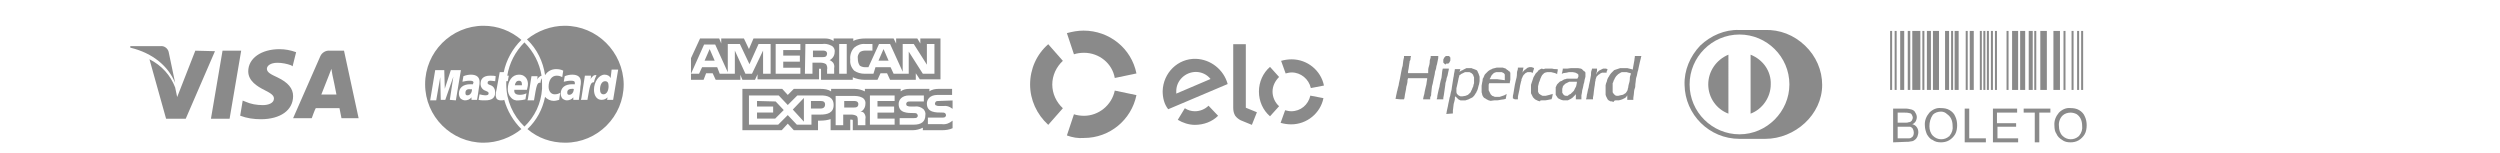
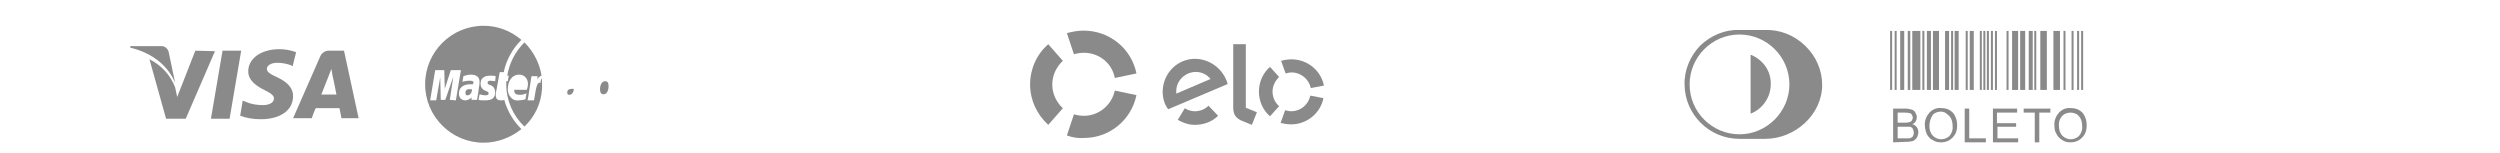
<svg xmlns="http://www.w3.org/2000/svg" id="Camada_1" x="0px" y="0px" viewBox="0 0 496 30.3" style="enable-background:new 0 0 496 30.3;" xml:space="preserve">
  <style type="text/css">	.st0{fill:#8A8A8A;}</style>
  <g transform="translate(-665.507 -1050.672)">
    <g transform="translate(773.358 1057.684)">
      <g transform="translate(0 4.043)">
        <path class="st0" d="M-66,12.5L-63.7-1h3.7l-2.3,13.5H-66z M-49.1-0.7c-1.1-0.4-2.2-0.6-3.3-0.6c-3.6,0-6.2,1.8-6.2,4.4    c0,1.9,1.8,3,3.2,3.7c1.4,0.7,1.9,1.1,1.9,1.7c0,0.9-1.1,1.3-2.2,1.3c-1.2,0-2.4-0.2-3.5-0.7l-0.5-0.2l-0.5,3    c1.3,0.5,2.7,0.7,4.1,0.7c3.9,0,6.4-1.8,6.4-4.6c0-1.5-1-2.7-3.1-3.7c-1.3-0.6-2.1-1-2.1-1.7c0-0.6,0.7-1.2,2.1-1.2    c0.9,0,1.9,0.2,2.7,0.5l0.3,0.2L-49.1-0.7 M-39.6-1h-2.8c-0.8-0.1-1.6,0.4-1.9,1.1l-5.4,12.3h3.7c0,0,0.6-1.7,0.8-2h4.7    c0.1,0.5,0.4,2,0.4,2h3.4L-39.6-1L-39.6-1z M-44.1,7.7c0.3-0.8,1.5-3.8,1.5-3.8s0.3-0.8,0.5-1.3l0.2,1.2c0,0,0.7,3.2,0.8,3.9    H-44.1z M-69.1-1l-3.6,9.2l-0.4-1.9c-0.9-2.4-2.7-4.4-5.1-5.6l3.3,11.8h3.9l5.8-13.4L-69.1-1" />
        <path class="st0" d="M-76-1.9h-6v0.3c4.6,1.1,7.6,3.8,8.9,7l-1.3-6.2C-74.6-1.5-75.3-2-76-1.9" />
      </g>
      <g transform="translate(58.493 0)">
        <path class="st0" d="M-68,11.9c0-0.4,0.1-0.9,0.2-1.3c0.1-0.5,0.6-3.3,0.6-3.3h0.8c0.5-2.4,1.7-4.6,3.5-6.4    c-2.1-1.8-4.7-2.8-7.5-2.8C-76.8-1.9-82,3.3-82,9.7s5.2,11.6,11.6,11.6c2.7,0,5.4-1,7.5-2.7c-1.6-1.6-2.8-3.6-3.4-5.8    c-0.2,0.1-0.4,0.1-0.7,0.1c-0.3,0-0.6-0.1-0.8-0.3C-67.9,12.4-68,12.1-68,11.9z M-77.1,12.8l0.7-4.6l-1.6,4.6h-0.9L-79,8.3    l-0.8,4.6H-81l1-6h1.8l0.1,3.7l1.2-3.7h2l-1,6L-77.1,12.8L-77.1,12.8z M-72.8,12.8v-0.5c-0.3,0.4-0.8,0.6-1.3,0.6    c-0.3,0-0.7-0.2-0.9-0.4c-0.2-0.3-0.3-0.6-0.3-0.9c0-1.2,0.8-1.9,2.3-1.9c0.2,0,0.4,0,0.5,0c0-0.1,0-0.2,0.1-0.3    c0-0.3-0.2-0.4-0.8-0.4c-0.5,0-0.9,0.1-1.4,0.2c0-0.1,0.2-1.1,0.2-1.1c0.5-0.2,1-0.3,1.5-0.3c1.1,0,1.7,0.5,1.7,1.4    c0,0.3,0,0.6-0.1,1c-0.1,0.7-0.3,2.2-0.4,2.6L-72.8,12.8z M-69,9.9c0.6,0.2,0.9,0.8,0.9,1.4c0,1.1-0.6,1.6-2,1.6    c-0.4,0-0.9,0-1.3-0.1c0-0.1,0.2-1.1,0.2-1.1c0.4,0.1,0.8,0.2,1.1,0.2c0.5,0,0.7-0.1,0.7-0.4c0-0.2-0.1-0.3-0.6-0.5    c-0.6-0.2-1-0.7-1-1.4c0-0.9,0.5-1.6,1.9-1.6c0.4,0,0.8,0,1.1,0.1l-0.1,1C-68.4,9.1-68.7,9-69,9c-0.4,0-0.6,0.1-0.6,0.4    C-69.6,9.6-69.6,9.7-69,9.9L-69,9.9z" />
        <path class="st0" d="M-74,11.4c0,0.1,0,0.3,0.1,0.4c0.1,0.1,0.2,0.1,0.3,0.1c0.5,0,0.9-0.5,0.9-1.2c-0.1,0-0.2,0-0.3,0    C-73.7,10.6-74,10.9-74,11.4z" />
        <path class="st0" d="M-52.7,10.6c-0.7,0-1.1,0.2-1.1,0.7c0,0.1,0,0.3,0.1,0.4c0.1,0.1,0.2,0.1,0.3,0.1c0.5,0,0.9-0.5,0.9-1.2    C-52.5,10.7-52.6,10.6-52.7,10.6L-52.7,10.6z" />
-         <path class="st0" d="M-54.3-1.9c-2.7,0-5.4,1-7.5,2.7c2,1.9,3.2,4.4,3.6,7.1c0.5-0.8,1.3-1.2,2.2-1.2c0.5,0,1,0.1,1.4,0.3    l-0.2,1.3C-55.1,8.1-55.5,8-55.9,8c-1,0-1.6,0.9-1.6,2.2c0,0.9,0.5,1.5,1.2,1.5c0.4,0,0.8-0.1,1.1-0.3l-0.2,1.4    c-0.4,0.1-0.7,0.2-1.1,0.2c-0.6,0-1.3-0.3-1.7-0.8c-0.5,2.5-1.7,4.7-3.5,6.4c2.1,1.8,4.7,2.7,7.5,2.7c6.4,0,11.6-5.2,11.6-11.6    C-42.7,3.3-47.9-1.9-54.3-1.9z M-51.5,12.8h-1.1v-0.5c-0.3,0.4-0.8,0.6-1.3,0.6c-0.3,0-0.7-0.2-0.9-0.4c-0.2-0.3-0.3-0.6-0.3-0.9    c0-1.2,0.8-1.9,2.3-1.9c0.2,0,0.3,0,0.5,0c0-0.1,0-0.2,0-0.3c0-0.3-0.2-0.4-0.8-0.4c-0.5,0-0.9,0.1-1.4,0.2    c0-0.1,0.2-1.1,0.2-1.1c0.5-0.2,1-0.3,1.5-0.3c1.1,0,1.7,0.5,1.7,1.4c0,0.3,0,0.6-0.1,1C-51.2,11-51.5,12.5-51.5,12.8L-51.5,12.8    z M-49.8,12.8h-1.3l0.1-0.3c0.2-1.5,0.5-3,0.7-4.5h1.2c0,0.2,0,0.5-0.1,0.7c0.4-0.6,0.7-0.9,1.2-0.8c-0.2,0.4-0.4,0.9-0.5,1.4    C-49.2,9.3-49.3,9.9-49.8,12.8L-49.8,12.8z M-45.9,12.8l0.1-0.5c-0.3,0.3-0.7,0.5-1.2,0.5c-0.9,0-1.5-0.8-1.5-2c0-1.6,1-3,2.1-3    c0.5,0,1,0.2,1.2,0.7l0.2-1.7h1.3l-1,6H-45.9z" />
        <path class="st0" d="M-46.3,9.1c-0.6,0-1,0.7-1,1.6c0,0.6,0.2,1,0.7,1c0.6,0,1-0.7,1-1.6C-45.6,9.4-45.8,9.1-46.3,9.1z" />
-         <path class="st0" d="M-63.4,9c-0.4,0-0.7,0.3-0.8,0.9h1.4C-62.8,9.7-62.7,9-63.4,9z" />
        <path class="st0" d="M-58.8,9.6c0-0.4,0-0.8-0.1-1.1c-0.1,0.3-0.2,0.6-0.2,0.9c-0.7-0.1-0.8,0.5-1.3,3.5h-1.3l0.1-0.3    c0.2-1.5,0.5-3,0.7-4.5h1.2c0,0.2,0,0.5-0.1,0.7c0.3-0.5,0.6-0.7,0.9-0.8c-0.4-2.5-1.6-4.8-3.4-6.6c-1.8,1.8-3,4.1-3.4,6.6h0.3    l-0.2,1.1h-0.3c0,0.2,0,0.4,0,0.6c0,3.2,1.3,6.2,3.6,8.4c2.1-2,3.3-4.6,3.5-7.5c0-0.1,0-0.2,0-0.3C-58.8,10.1-58.8,9.9-58.8,9.6    L-58.8,9.6z M-63.2,11.8c0.5,0,0.9-0.1,1.3-0.3l-0.2,1.2c-0.4,0.1-0.9,0.2-1.3,0.2c-0.6,0.1-1.2-0.1-1.6-0.6    c-0.4-0.4-0.6-1-0.6-1.6c0-1.7,0.9-2.9,2.2-2.9c0.5,0,0.9,0.1,1.3,0.5c0.3,0.3,0.5,0.8,0.5,1.3c0,0.4-0.1,0.8-0.2,1.2h-2.5    C-64.4,11.5-64,11.8-63.2,11.8L-63.2,11.8z" />
      </g>
-       <path class="st0" d="M179.1,5.6h0.2h0.1h0.1l0.1-0.1l0.1-0.1l0.1-0.2l0.1-0.2V4.4l-0.1-0.1l-0.1-0.1l0-0.1h-0.1h-0.4H179l-0.1,0.1   l-0.1,0.1l-0.1,0.1l-0.1,0.2l-0.1,0.2v0.3v0.3l0.1,0.1l0.1,0.1l0.1,0.1l0.1,0.1L179.1,5.6z M207.6,12.7h0.6v-0.4l0.1-0.5   c0-0.3,0.1-0.7,0.1-0.9s0.1-0.6,0.1-0.7s0.1-0.4,0.1-0.7s0.1-0.5,0.1-0.5c0-0.1,0-0.1,0-0.2c0-0.1,0.1-0.2,0.1-0.3l0.1-0.3   l0.2-0.2l0.2-0.2l0.2-0.1c0.1-0.1,0.2-0.2,0.3-0.2l0.2-0.1h0.7h0.1h0.1l0,0l0,0v0c0-0.1,0-0.3,0.1-0.4l0.1-0.3H211   c-0.1,0-0.1-0.1-0.2-0.1h-0.1h-0.5L210,6.7l-0.2,0.1l-0.2,0.1L209.4,7l-0.2,0.2L209,7.4l-0.1,0.2c0,0.1-0.1,0.1-0.1,0.2   c0,0,0-0.2,0.1-0.4s0.1-0.5,0.1-0.5V6.6h-1l0,0c0,0,0,0.2-0.1,0.4s-0.1,0.6-0.1,0.9c-0.1,0.4-0.1,0.7-0.2,1.1   c-0.1,0.3-0.1,0.6-0.2,0.9c0,0.2-0.1,0.6-0.2,0.9s-0.1,0.7-0.2,0.9l-0.1,0.7l-0.1,0.3L207.6,12.7z M192.7,12.7h0.6v-0.3   c0-0.1,0-0.4,0.1-0.7s0.1-0.6,0.2-0.9c0.1-0.4,0.1-0.8,0.2-1.1s0.1-0.6,0.2-0.7c0-0.1,0-0.1,0-0.2c0-0.1,0.1-0.2,0.1-0.3   c0.1-0.1,0.1-0.3,0.2-0.4l0.1-0.2l0.2-0.2l0.2-0.2l0.2-0.1l0.2-0.1h0.7l0.2,0.1c0.1,0,0.2,0,0.2,0s0,0,0-0.1s0-0.2,0.1-0.4   s0.1-0.4,0.1-0.4c-0.1,0-0.1-0.1-0.2-0.1s-0.2-0.1-0.4-0.1h-0.1h-0.2c-0.1,0-0.2,0.1-0.3,0.1c-0.1,0-0.2,0.1-0.3,0.2   c-0.1,0.1-0.2,0.2-0.3,0.2c-0.1,0.1-0.2,0.2-0.3,0.3l-0.2,0.3v0.1V7.4c0-0.1,0.1-0.3,0.1-0.5s0.1-0.4,0.1-0.4V6.4h-1.1v0.1   c0,0,0,0.3-0.1,0.5s-0.1,0.7-0.1,0.9s-0.1,0.7-0.2,1s-0.1,0.6-0.2,0.9c-0.1,0.6-0.2,1.2-0.3,1.8c-0.1,0.3-0.1,0.5-0.1,0.7   s0,0.2,0,0.2l0,0L192.7,12.7z M177.9,12.7h0.6l0,0v-0.1c0-0.1,0-0.4,0.1-0.7c0.1-0.7,0.2-1.4,0.3-2.1c0-0.3,0.1-0.6,0.2-0.9   c0-0.2,0.1-0.6,0.2-0.8s0.1-0.6,0.2-0.9s0.1-0.5,0.1-0.6l0,0H179h-0.6L178.3,7c0,0.2-0.1,0.6-0.1,0.9s-0.1,0.8-0.2,1   c-0.1,0.3-0.1,0.6-0.2,0.9c0,0.2-0.1,0.6-0.2,0.9s-0.1,0.6-0.2,0.9s-0.1,0.6-0.1,0.7s-0.1,0.3-0.1,0.3v0.1L177.9,12.7z M170,12.7   h0.7l0.1-0.3c0-0.2,0.1-0.5,0.1-0.7l0.2-1c0-0.3,0.1-0.7,0.2-1s0.1-0.6,0.1-0.8c0-0.1,0.1-0.3,0.1-0.4l0,0h3.8l0,0l0,0v0.2   c0,0.1-0.1,0.4-0.1,0.6s-0.1,0.7-0.2,1s-0.1,0.6-0.2,0.9c0,0.2-0.1,0.6-0.2,0.9s-0.1,0.6-0.1,0.6l0,0h1.4v-0.2   c0-0.1,0-0.3,0.1-0.4s0.1-0.4,0.1-0.6s0.1-0.6,0.1-0.9s0.1-0.7,0.2-1s0.1-0.7,0.2-1s0.1-0.6,0.2-0.9c0-0.3,0.1-0.7,0.2-0.9   s0.1-0.7,0.2-0.9s0.1-0.6,0.2-0.9s0.1-0.6,0.1-0.7V4.1H176v0.1c0,0.1,0,0.3-0.1,0.5s-0.1,0.5-0.1,0.7s-0.1,0.6-0.2,0.9   s-0.1,0.6-0.1,0.9v0.3h-1.1h-1.1h-0.9c-0.5,0-0.9,0-0.9,0c0-0.1,0-0.2,0-0.3c0-0.2,0.1-0.4,0.1-0.5c0-0.2,0.1-0.5,0.1-0.7   s0.1-0.5,0.1-0.6s0-0.3,0.1-0.4s0.1-0.4,0.1-0.5s0.1-0.4,0.1-0.4l0,0h-1.4v0.3c0,0.1-0.1,0.3-0.1,0.4s-0.1,0.4-0.1,0.7   s-0.1,0.8-0.2,1l-0.2,1c-0.1,0.4-0.1,0.7-0.2,1.1c-0.1,0.3-0.1,0.6-0.2,0.9c0,0.2-0.1,0.6-0.2,0.9s-0.1,0.6-0.2,0.8   c0,0.2-0.1,0.4-0.1,0.5s-0.1,0.3-0.1,0.5s-0.1,0.4-0.1,0.4l0,0L170,12.7L170,12.7z M212.7,12.9h0.3h0.3c0.1,0,0.3-0.1,0.4-0.1   s0.2-0.1,0.3-0.1l0.2-0.1l0.2-0.1l0.2-0.1l0.2-0.2c0.1-0.1,0.1-0.2,0.2-0.3l0,0V12c0,0.1,0,0.2,0,0.3s0,0.2,0,0.3v0.2h1.2v-0.4   l0.1-0.7c0-0.4,0.1-1,0.2-1.2s0.1-0.6,0.1-0.8s0.1-0.5,0.1-0.8s0.1-0.6,0.2-0.9s0.1-0.7,0.2-0.9s0.1-0.6,0.2-0.9s0.1-0.6,0.2-0.9   s0.1-0.5,0.2-0.8c0-0.2,0.1-0.3,0.1-0.4l0,0h-1.3v0.2c0,0.1-0.1,0.4-0.1,0.7c-0.1,0.4-0.1,0.7-0.2,1.1c0,0.2-0.1,0.4-0.1,0.6v0.1   l0,0c0,0-0.2-0.1-0.3-0.1L215,6.5h-0.4h-0.4h-0.3h-0.3l-0.3,0.1L213,6.7l-0.3,0.1l-0.3,0.1l-0.2,0.2L212,7.3l-0.2,0.2   c-0.1,0.1-0.2,0.3-0.3,0.4l-0.1,0.2l-0.2,0.3c-0.1,0.2-0.2,0.4-0.2,0.5s-0.1,0.4-0.2,0.6l-0.1,0.4v0.5v0.5v0.4v0.4v0.1   c0,0.1,0.1,0.2,0.1,0.3l0.1,0.2l0.1,0.2l0.1,0.2l0.1,0.1l0.1,0.1l0.2,0.1c0.1,0.1,0.2,0.1,0.4,0.1c0.1,0,0.2,0.1,0.4,0.1   C212.4,12.9,212.6,12.9,212.7,12.9L212.7,12.9z M213.2,12H213h-0.1c-0.1,0-0.2-0.1-0.3-0.1l-0.1-0.1l-0.1-0.1l-0.1-0.1l-0.2-0.3   v-0.2v-0.2v-0.8V9.8V9.5l0.1-0.2c0-0.1,0.1-0.2,0.1-0.3s0.1-0.2,0.1-0.2c0.1-0.1,0.1-0.3,0.2-0.4c0.1-0.1,0.1-0.2,0.2-0.3   s0.2-0.2,0.3-0.3c0.1-0.1,0.2-0.2,0.3-0.2l0.1-0.1l0.2-0.1l0.2-0.1h1l0.3,0.1c0.2,0,0.3,0.1,0.4,0.1h0.1v0.1c0,0,0,0.2-0.1,0.4   s-0.1,0.6-0.1,0.8s-0.1,0.6-0.2,0.9s-0.1,0.5-0.1,0.6s-0.1,0.2-0.1,0.4c0,0.1-0.1,0.2-0.1,0.3c-0.1,0.1-0.1,0.2-0.2,0.3   s-0.1,0.2-0.2,0.2c-0.1,0.1-0.2,0.1-0.3,0.2l-0.2,0.1l-0.5,0.1L213.2,12L213.2,12z M202.8,12.9h0.4l0.2-0.1l0.2-0.1l0.2-0.1   c0.1-0.1,0.2-0.1,0.3-0.2c0.1-0.1,0.2-0.2,0.3-0.3c0.1-0.1,0.2-0.2,0.3-0.3c0-0.1,0.1-0.1,0.1-0.1c0,0.1,0,0.2,0,0.3   c0,0.2,0,0.3,0,0.5v0.2h1.1v-0.4v-0.4l0.1-0.5c0-0.3,0.1-0.7,0.2-1s0.1-0.7,0.2-0.9s0.1-0.7,0.2-0.9l0.1-0.4V7.4l-0.1-0.2   l-0.2-0.1L206.3,7l-0.1-0.1L206,6.7l-0.2-0.1l-0.6-0.1h-0.4h-0.4h-0.5c-0.3,0-0.6,0.1-0.8,0.1h-0.4h-0.5v0.2   c0,0.1-0.1,0.3-0.1,0.5c0,0.1-0.1,0.2-0.1,0.3c0.1,0,0.2,0,0.3-0.1c0.2,0,0.5-0.1,0.7-0.1l0.4-0.1h0.4h0.4l0.5,0.1l0.2,0.1   l0.2,0.1l0.1,0.1l0.1,0.1v0.4l-0.1,0.2l-0.1,0.2H203l-0.3,0.1c-0.2,0-0.3,0.1-0.5,0.2c0,0-0.1,0-0.1,0.1c-0.1,0-0.2,0.1-0.3,0.1   l-0.2,0.1l-0.2,0.2c-0.1,0.1-0.2,0.2-0.3,0.3c-0.1,0.1-0.1,0.2-0.2,0.4l-0.1,0.2v0.3v0.3v0.5v0.2v0.2l0.2,0.3   c0.1,0.1,0.1,0.2,0.2,0.3l0.1,0.1l0.2,0.1l0.2,0.1l0.2,0.1c0.1,0,0.3,0.1,0.4,0.1h0.2L202.8,12.9L202.8,12.9z M203.2,12H203h-0.2   c-0.1,0-0.2-0.1-0.3-0.1l-0.1-0.1l-0.1-0.1c-0.1-0.1-0.1-0.1-0.1-0.2l-0.1-0.1v-0.3v-0.3v-0.2c0-0.1,0.1-0.2,0.1-0.4l0.1-0.2   l0.2-0.2l0.2-0.2l0.2-0.1l0.2-0.1l0.2-0.1l0.2-0.1h1.5l0,0l0,0v0.2c0,0.1-0.1,0.4-0.1,0.5s-0.1,0.4-0.2,0.5s-0.1,0.2-0.1,0.2   c0,0.1-0.1,0.1-0.1,0.2l-0.1,0.2l-0.2,0.2c-0.1,0.1-0.1,0.1-0.2,0.2c0,0-0.1,0-0.1,0.1l-0.1,0.1l-0.2,0.1l-0.2,0.1L203.2,12   L203.2,12z M198,12.9h0.3h0.4c0.2,0,0.5-0.1,0.6-0.1c0.2,0,0.3-0.1,0.5-0.1c0.1,0,0.2,0,0.2-0.1s0.1-0.2,0.1-0.3   c0-0.2,0.1-0.4,0.1-0.5s0-0.1,0-0.2l0,0c-0.1,0.1-0.2,0.1-0.3,0.1l-0.3,0.1l-0.4,0.1l-0.4,0.1h-0.3h-0.3l-0.2-0.1l-0.2-0.1   l-0.1-0.1l-0.2-0.1l-0.1-0.2l-0.1-0.2V11v-0.2v-0.7l0.1-0.4l0.1-0.4l0.1-0.2c0-0.1,0.1-0.2,0.1-0.3s0.1-0.2,0.1-0.3   c0.1-0.1,0.1-0.3,0.2-0.4l0.1-0.2l0.1-0.1l0.1-0.1l0.1-0.1l0.1-0.1l0.2-0.1c0.1,0,0.3-0.1,0.4-0.1h0.2h0.3h0.3l0.4,0.1l0.4,0.1   l0.2,0.1c0.1,0,0.2,0.1,0.2,0.1c0-0.1,0-0.2,0-0.2c0-0.1,0.1-0.4,0.1-0.5s0-0.2,0-0.3c-0.1,0-0.2,0-0.3,0c-0.1,0-0.5,0-0.8-0.1   h-0.6h-0.4h-0.4l-0.3,0.1L198,6.6l-0.2,0.1c-0.1,0-0.2,0.1-0.3,0.2c-0.1,0-0.2,0.1-0.2,0.2c-0.1,0.1-0.2,0.2-0.3,0.3l-0.2,0.2   l-0.1,0.2c-0.1,0.2-0.2,0.3-0.3,0.5l-0.1,0.3l-0.1,0.3c-0.1,0.2-0.1,0.4-0.2,0.6l-0.1,0.3v0.3v0.3v0.7v0.2v0.2l0.1,0.2l0.1,0.2   l0.1,0.2l0.1,0.2l0.2,0.2l0.2,0.2l0.2,0.1l0.2,0.1l0.2,0.1c0.1,0,0.3,0.1,0.4,0.1C197.7,12.9,197.8,12.9,198,12.9L198,12.9z    M188.6,12.9h0.3h0.3c0.2,0,0.5-0.1,0.6-0.1s0.5-0.1,0.7-0.1l0.4-0.1v-0.1c0-0.1,0.1-0.3,0.1-0.5l0.1-0.4l0,0l0,0l-0.1,0.1   c-0.1,0-0.2,0.1-0.4,0.2l-0.3,0.1l-0.3,0.1l-0.3,0.1h-1l-0.2-0.1c-0.1,0-0.2-0.1-0.3-0.1l-0.1-0.1l-0.2-0.2l-0.1-0.2l-0.1-0.2   l-0.1-0.2l-0.1-0.2v-0.8V9.8l0.1-0.3h0.9h1.6h1.6V9.3c0-0.1,0.1-0.4,0.1-0.5V8.5V7.8V7.6V7.4l-0.1-0.1c0-0.1-0.1-0.2-0.2-0.2   c-0.1-0.1-0.1-0.1-0.2-0.2c-0.1,0-0.2-0.1-0.3-0.2l-0.1-0.1l-0.3-0.1l-0.3-0.1H190h-0.3h-0.3h-0.3l-0.4,0.1l-0.4,0.1l-0.2,0.1   c-0.1,0.1-0.3,0.1-0.4,0.2c-0.1,0.1-0.2,0.1-0.3,0.2c-0.1,0.1-0.2,0.2-0.3,0.3c-0.1,0.1-0.2,0.2-0.3,0.3c-0.1,0.1-0.2,0.3-0.2,0.4   c-0.1,0.1-0.1,0.3-0.2,0.4s-0.1,0.2-0.1,0.4s-0.1,0.4-0.1,0.5c0,0.2-0.1,0.4-0.1,0.6v0.3v0.8v0.2c0,0.1,0.1,0.2,0.1,0.4   c0,0.1,0.1,0.2,0.1,0.3c0.1,0.1,0.1,0.2,0.2,0.3s0.2,0.2,0.3,0.2c0.1,0.1,0.2,0.1,0.3,0.2l0.2,0.1l0.2,0.1c0.1,0,0.3,0.1,0.4,0.1   S188.4,12.9,188.6,12.9L188.6,12.9z M189.2,8.7c-0.8,0-1.5,0-1.5,0s0-0.1,0.1-0.2s0.1-0.3,0.2-0.4l0.1-0.2l0.2-0.2l0.2-0.2   l0.2-0.1c0.1,0,0.2-0.1,0.3-0.1c0.1,0,0.3,0,0.4,0h0.3h0.2h0.2l0.2,0.1l0.2,0.1l0.1,0.1c0,0.1,0.1,0.1,0.1,0.2v0.1v0.2v0.2v0.3   v0.3L189.2,8.7z M180.4,15.5L180.4,15.5c0-0.1,0-0.1,0-0.2c0,0,0-0.2,0-0.4s0.1-0.5,0.1-0.8s0.1-0.7,0.2-1s0.1-0.5,0.1-0.7   c0-0.1,0-0.2,0.1-0.3l0.1,0.1l0.1,0.1l0.2,0.2l0.2,0.2l0.2,0.1l0.2,0.1h0.2h0.2h0.3h0.3l0.3-0.1l0.3-0.1l0.2-0.1   c0.1-0.1,0.3-0.1,0.4-0.2l0.2-0.1l0.2-0.2c0.1-0.1,0.2-0.2,0.3-0.4c0.1-0.1,0.1-0.1,0.1-0.2l0.1-0.1c0.1-0.1,0.1-0.3,0.2-0.4   c0.1-0.2,0.2-0.5,0.2-0.6l0.1-0.4l0.1-0.3c0-0.2,0.1-0.4,0.1-0.6V8.8V8.5V8.2l-0.1-0.3l-0.1-0.3l-0.1-0.2l-0.1-0.2l0-0.1l-0.2-0.2   l-0.5-0.2l-0.3-0.1l-0.2-0.1h-0.2h-0.2h-0.3h-0.3l-0.2,0.1l-0.2,0.1l-0.2,0.1c-0.1,0.1-0.2,0.1-0.4,0.2c-0.1,0-0.1,0.1-0.2,0.1   l-0.1,0.1l-0.1,0.1l0.1-0.3c0-0.1,0.1-0.3,0.1-0.3l0,0h-1.1l-0.1,0.6c-0.1,0.3-0.1,0.8-0.2,1.1c-0.1,0.6-0.2,1.3-0.3,1.9   c0,0.3-0.1,0.7-0.2,1s-0.1,0.7-0.2,0.9s-0.1,0.6-0.2,0.9c-0.1,0.3-0.1,0.6-0.2,1c-0.1,0.3-0.1,0.6-0.2,0.9c0,0.2-0.1,0.5-0.1,0.5   v0.1L180.4,15.5L180.4,15.5z M182.3,12.1h-0.2h-0.2l-0.2-0.1l-0.2-0.1l-0.1-0.1l-0.1-0.1l-0.1-0.1c0-0.1-0.1-0.2-0.1-0.3v-0.2   v-0.3v-0.3l0.1-0.4c0.1-0.3,0.1-0.6,0.2-0.9c0.1-0.3,0.1-0.7,0.2-0.9l0.1-0.4l0.2-0.1c0.1-0.1,0.2-0.2,0.3-0.2l0.2-0.1l0.2-0.1   l0.2-0.1h0.5h0.2h0.2l0.2,0.1l0.2,0.1l0.1,0.1l0.1,0.1l0.1,0.1c0,0.1,0.1,0.2,0.1,0.3l0.1,0.2v0.6v0.6l-0.1,0.3   c0,0.2-0.1,0.5-0.2,0.6l-0.1,0.3l-0.1,0.2c-0.1,0.1-0.1,0.3-0.2,0.4c-0.1,0.1-0.1,0.2-0.2,0.2c-0.1,0.1-0.1,0.1-0.2,0.2l-0.1,0.1   l-0.5,0.2L182.3,12.1L182.3,12.1z" />
      <g transform="translate(178.52 0.96)">
        <path class="st0" d="M-73.3,2.8c0.6-0.2,1.3-0.3,2-0.3c3,0,5.6,2.1,6.1,5l4.3-0.9c-1-5-5.4-8.5-10.5-8.5c-1.1,0-2.2,0.2-3.3,0.5    L-73.3,2.8L-73.3,2.8z" />
        <path class="st0" d="M-78.4,16.8l2.9-3.3c-1.3-1.2-2.1-2.9-2.1-4.7s0.8-3.5,2.1-4.7l-2.9-3.3c-2.3,2-3.6,4.9-3.6,8    C-82,11.8-80.7,14.7-78.4,16.8L-78.4,16.8z" />
        <path class="st0" d="M-65.2,10c-0.6,2.9-3.2,5-6.1,5c-0.7,0-1.4-0.1-2-0.3l-1.4,4.2c1.1,0.4,2.2,0.6,3.4,0.5    c5.1,0,9.4-3.6,10.4-8.5L-65.2,10L-65.2,10z" />
        <path class="st0" d="M-46.6,13c-0.7,0.7-1.7,1.1-2.7,1.1c-0.7,0-1.4-0.2-2-0.6l-1.4,2.3c1,0.6,2.2,1,3.4,1c1.7,0,3.4-0.6,4.6-1.8    L-46.6,13L-46.6,13z M-49.1,3.7c-3.6-0.1-6.5,2.8-6.6,6.4c0,1.3,0.3,2.6,1.1,3.6l11.8-5C-43.6,5.8-46.2,3.8-49.1,3.7 M-53,10.6    c0-0.2,0-0.3,0-0.5c0-2.1,1.8-3.8,3.9-3.8l0,0c1.1,0,2.2,0.5,2.9,1.4L-53,10.6z M-39.2,0.8v12.6l2.2,0.9l-1,2.5l-2.2-0.9    c-0.4-0.2-0.8-0.5-1.1-0.9c-0.3-0.5-0.4-1-0.4-1.6V0.8H-39.2z M-31.3,6.6c0.4-0.1,0.8-0.2,1.2-0.2c1.8,0,3.4,1.3,3.8,3.1l2.6-0.5    c-0.6-3-3.3-5.2-6.4-5.2c-0.7,0-1.4,0.1-2.1,0.3L-31.3,6.6L-31.3,6.6z M-34.4,15.1l1.8-2c-0.8-0.7-1.3-1.8-1.3-2.9    s0.5-2.1,1.3-2.9l-1.8-2c-1.4,1.2-2.2,3-2.2,4.9C-36.6,12.1-35.8,13.9-34.4,15.1L-34.4,15.1z M-26.4,11c-0.4,1.8-1.9,3.1-3.8,3.1    c-0.4,0-0.8-0.1-1.2-0.2l-0.9,2.5c0.7,0.2,1.4,0.3,2.1,0.3c3.1,0,5.8-2.2,6.4-5.2L-26.4,11L-26.4,11z" />
      </g>
      <g transform="translate(308.366 0.836)">
        <path class="st0" d="M-66.1-1.9h-5.1C-74-2-76.8-0.8-78.9,1.2c-2,2.1-3.2,4.9-3.1,7.8c0.1,5.9,4.9,10.7,10.9,10.7h5.1    c5.9,0,11.3-4.8,11.3-10.7c0-2.9-1.2-5.7-3.4-7.8C-60.3-0.9-63.1-2-66.1-1.9z M-71.1,18.8c-5.4,0-9.9-4.4-9.9-9.9    c0-5.4,4.4-9.9,9.9-9.9c5.4,0,9.9,4.4,9.9,9.9C-61.2,14.3-65.7,18.8-71.1,18.8L-71.1,18.8z" />
-         <path class="st0" d="M-77.3,8.9L-77.3,8.9c0,2.6,1.6,4.9,4,5.8V3C-75.7,4-77.3,6.3-77.3,8.9z" />
        <path class="st0" d="M-68.9,3v11.7l0,0c2.4-0.9,4-3.3,4-5.8C-64.8,6.3-66.4,4-68.9,3z" />
      </g>
      <g transform="translate(111.242 2.522)">
-         <path class="st0" d="M-43.8,0.2l-1,2.3h2L-43.8,0.2z M-55.3,1.7c0.2-0.1,0.3-0.4,0.3-0.6s-0.1-0.4-0.3-0.5s-0.5-0.1-0.7-0.1h-1.8    v1.3h1.8C-55.8,1.8-55.5,1.8-55.3,1.7L-55.3,1.7z M-78.3,0.2l-1,2.3h2L-78.3,0.2z M-32.2,15.1H-35v-1.3h2.8c0.2,0,0.4,0,0.6-0.1    c0.1-0.1,0.2-0.2,0.2-0.4c0-0.1-0.1-0.3-0.2-0.4c-0.2-0.1-0.3-0.1-0.5-0.1c-1.4,0-3.1,0-3.1-1.8c0-0.8,0.6-1.7,2.1-1.7h2.9V8.1    h-2.7c-0.6,0-1.3,0.1-1.8,0.5V8.1h-4c-0.6,0-1.2,0.1-1.7,0.5V8.1h-7.1v0.5c-0.6-0.3-1.3-0.5-2-0.5h-4.7v0.5    c-0.6-0.4-1.3-0.5-2.1-0.5h-5.3l-1.2,1.2l-1.1-1.2h-7.9v8.2h7.8l1.2-1.3l1.2,1.3h4.8v-1.9h0.5c0.7,0,1.4-0.1,2-0.3v2.2h3.9v-2.1    h0.2c0.2,0,0.3,0,0.3,0.2v1.9H-38c0.7,0,1.4-0.2,2-0.5v0.5h3.8c0.7,0,1.5-0.1,2.1-0.4v-1.5C-30.7,14.9-31.4,15.2-32.2,15.1    L-32.2,15.1z M-56.3,13.2h-1.8v2H-61l-1.8-1.9l-1.9,1.9h-5.8V9.4h5.9l1.8,1.9l1.9-1.9h4.7c1.2,0,2.5,0.3,2.5,1.9    S-55,13.2-56.3,13.2L-56.3,13.2z M-47.6,13c0.2,0.3,0.3,0.7,0.2,1.1v1.2h-1.5v-0.7c0-0.4,0-0.9-0.2-1.1c-0.3-0.2-0.7-0.3-1.1-0.3    h-1.6v2.1h-1.5V9.5h3.4c0.6,0,1.2,0,1.8,0.3c0.5,0.2,0.8,0.8,0.7,1.3c0,0.7-0.4,1.3-1,1.6C-48,12.6-47.8,12.7-47.6,13L-47.6,13z     M-41.6,10.5H-45v1.1h3.3v1.2H-45V14h3.4v1.2h-4.9V9.4h4.9V10.5z M-37.8,15.2h-2.8v-1.3h2.8c0.2,0,0.4,0,0.6-0.1    c0.1-0.1,0.2-0.2,0.2-0.4c0-0.1-0.1-0.3-0.2-0.4c-0.2-0.1-0.3-0.1-0.5-0.1c-1.4,0-3.1,0-3.1-1.8c0-0.8,0.6-1.7,2.1-1.7h2.9v1.2    h-2.7c-0.2,0-0.4,0-0.6,0.1c-0.1,0.1-0.2,0.2-0.2,0.4s0.1,0.4,0.3,0.4c0.2,0.1,0.4,0.1,0.6,0.1h0.8c0.6-0.1,1.2,0.1,1.7,0.5    c0.3,0.3,0.5,0.8,0.4,1.2C-35.5,14.6-36.3,15.2-37.8,15.2L-37.8,15.2z M-49.1,10.6c-0.2-0.1-0.5-0.1-0.7-0.1h-1.8v1.3h1.8    c0.2,0,0.5,0,0.7-0.1s0.3-0.3,0.3-0.6C-48.8,10.9-48.9,10.7-49.1,10.6L-49.1,10.6z M-32.8,10.5c-0.2,0-0.4,0-0.6,0.1    c-0.1,0.1-0.2,0.3-0.2,0.4c0,0.2,0.1,0.4,0.3,0.4c0.2,0.1,0.4,0.1,0.6,0.1h0.8c0.6-0.1,1.2,0.1,1.7,0.5c0.1,0,0.1,0.1,0.1,0.1    v-1.7L-32.8,10.5L-32.8,10.5z M-56.3,10.5h-1.9V12h1.9c0.6,0,0.9-0.3,0.9-0.8S-55.7,10.5-56.3,10.5L-56.3,10.5z M-68.9,10.5v1.1    h3.2v1.2h-3.2V14h3.6l1.7-1.7l-1.6-1.7L-68.9,10.5z M-59.6,14.6V9.9l-2.2,2.3L-59.6,14.6L-59.6,14.6z M-68.8,5.2v1h12.2V4.1h0.2    c0.2,0,0.2,0,0.2,0.3v1.9h6.3V5.8c0.7,0.3,1.5,0.5,2.3,0.5h2.6l0.6-1.3h1.3l0.6,1.3h5.1V5l0.8,1.2h4.1v-8.1h-4v1l-0.6-1h-4.2v1    l-0.5-1h-5.6c-0.8,0-1.7,0.1-2.4,0.5v-0.5h-3.9v0.5c-0.6-0.4-1.1-0.5-1.7-0.5h-14.2l-0.9,2.1l-1-2.1H-76v1l-0.4-1h-3.8L-82,2v3.1    l2.6-5.8h2.2l2.5,5.5v-5.6h2.4l1.9,4l1.8-4h2.4v5.9h-1.5V0.5l-2.2,4.6h-1.3l-2.1-4.6v4.6h-3l-0.5-1.3h-3l-0.6,1.3H-82v1.2h2.5    L-79,5h1.3l0.6,1.3h4.9v-1l0.4,1h2.5L-68.8,5.2L-68.8,5.2z M-49.6-0.1c0.6-0.5,1.4-0.8,2.2-0.7h1.4v1.3h-1.4    c-0.4,0-0.8,0.1-1.1,0.3c-0.3,0.4-0.5,0.8-0.4,1.3c0,0.5,0.1,1,0.4,1.4c0.3,0.2,0.7,0.3,1,0.3h0.7l2.1-4.6h2.2l2.5,5.5v-5.5h2.2    l2.6,4.1v-4.1h1.5v5.9H-36l-2.8-4.4v4.4h-3l-0.6-1.3h-3l-0.4,1.3h-1.7c-0.8,0-1.5-0.2-2.1-0.6c-0.6-0.6-0.9-1.4-0.8-2.2    C-50.5,1.4-50.2,0.5-49.6-0.1L-49.6-0.1z M-52.6-0.8h1.5v5.9h-1.5V-0.8z M-59.3-0.8h3.3c0.6-0.1,1.2,0,1.8,0.3    c0.5,0.2,0.8,0.8,0.7,1.3c0,0.7-0.4,1.3-1,1.6c0.3,0.1,0.5,0.3,0.7,0.5c0.2,0.3,0.3,0.7,0.2,1.1v1.1H-55V4.3    c0.1-0.4,0-0.8-0.2-1.1c-0.3-0.2-0.7-0.3-1.1-0.3h-1.6v2.2h-1.5L-59.3-0.8L-59.3-0.8z M-65.2-0.8h4.9v1.2h-3.4v1.1h3.3v1.2h-3.3    v1.2h3.4v1.2h-4.9V-0.8z" />
-       </g>
+         </g>
    </g>
    <g transform="translate(1122.504 1058.714)">
      <path class="st0" d="M-82-1.9h0.4V9.8H-82V-1.9z M-81.1-1.9h0.4V9.8h-0.4V-1.9z M-78.5-1.9h0.5V9.8h-0.5V-1.9z M-69.9-1.9h0.4V9.8   h-0.4V-1.9z M-67-1.9h0.4V9.8H-67V-1.9z M-64.2-1.9h0.4V9.8h-0.4V-1.9z M-63.5-1.9h0.4V9.8h-0.4V-1.9z M-62.8-1.9h0.4V9.8h-0.4   V-1.9z M-62-1.9h0.4V9.8H-62V-1.9z M-61.2-1.9h0.4V9.8h-0.4V-1.9z M-58.9-1.9h0.4V9.8h-0.4V-1.9z M-53.4-1.9h0.4V9.8h-0.4V-1.9z    M-47.6-1.9h0.4V9.8h-0.4V-1.9z M-46-1.9h0.4V9.8H-46V-1.9z M-44.9-1.9h0.4V9.8h-0.4V-1.9z M-44.1-1.9h0.4V9.8h-0.4V-1.9z    M-75.6-1.9h0.4V9.8h-0.4V-1.9z M-80-1.9h0.8V9.8H-80V-1.9z M-74.7-1.9h0.8V9.8h-0.8V-1.9z M-71.1-1.9h0.8V9.8h-0.8V-1.9z    M-69.2-1.9h0.8V9.8h-0.8V-1.9z M-66.2-1.9h0.8V9.8h-0.8V-1.9z M-57.8-1.9h1.2V9.8h-1.2V-1.9z M-56.2-1.9h1V9.8h-1V-1.9z    M-54.5-1.9h0.8V9.8h-0.8V-1.9z M-52.2-1.9h1.3V9.8h-1.3V-1.9z M-49.6-1.9h1.3V9.8h-1.3V-1.9z M-77.6-1.9h1.6V9.8h-1.6V-1.9z    M-73.5-1.9h1.2V9.8h-1.2V-1.9z" />
      <path class="st0" d="M-81.4,20.2v-6.7h2.5c0.4,0,0.8,0.1,1.2,0.2c0.3,0.1,0.6,0.3,0.7,0.6c0.2,0.3,0.3,0.6,0.3,0.9   s-0.1,0.6-0.2,0.8c-0.2,0.3-0.4,0.5-0.7,0.6c0.4,0.1,0.7,0.3,0.9,0.6c0.2,0.3,0.3,0.6,0.3,1c0,0.3-0.1,0.6-0.2,0.9   c-0.1,0.2-0.3,0.5-0.5,0.6c-0.2,0.2-0.5,0.3-0.7,0.3c-0.4,0.1-0.7,0.1-1.1,0.1L-81.4,20.2z M-80.5,16.3h1.4c0.3,0,0.6,0,0.8-0.1   c0.3,0,0.4-0.1,0.6-0.3c0.1-0.2,0.2-0.4,0.2-0.6s-0.1-0.4-0.2-0.6s-0.3-0.3-0.5-0.3c-0.3-0.1-0.7-0.1-1-0.1h-1.3V16.3z    M-80.5,19.4h1.7c0.2,0,0.4,0,0.6,0s0.4-0.1,0.5-0.2s0.3-0.2,0.3-0.4c0.1-0.2,0.1-0.4,0.1-0.6s-0.1-0.5-0.2-0.7   c-0.1-0.2-0.3-0.3-0.5-0.4c-0.3,0-0.7,0-1,0h-1.5V19.4z M-75.1,16.9c-0.1-1,0.3-1.9,0.9-2.6c0.6-0.6,1.4-1,2.3-0.9   c0.6,0,1.2,0.1,1.7,0.4c0.5,0.3,0.9,0.7,1.1,1.2c0.3,0.6,0.4,1.2,0.4,1.8c0,0.6-0.1,1.3-0.4,1.8c-0.3,0.5-0.7,0.9-1.2,1.2   c-0.5,0.3-1.1,0.4-1.6,0.4c-0.6,0-1.2-0.1-1.7-0.5c-0.4-0.1-0.8-0.6-1.1-1.1C-74.9,18.1-75.1,17.5-75.1,16.9z M-74.2,17   c0,0.7,0.2,1.4,0.7,1.9c0.9,0.9,2.3,0.9,3.2,0.1c0,0,0.1,0,0.1-0.1c0.5-0.6,0.7-1.3,0.6-2c0-0.5-0.1-1-0.3-1.4   c-0.2-0.4-0.5-0.7-0.8-0.9c-0.3-0.3-0.7-0.5-1.2-0.5c-0.6,0-1.2,0.2-1.6,0.6C-74,15.4-74.2,16.2-74.2,17L-74.2,17z M-67.2,20.2   v-6.7h0.9v5.9h3.3v0.8H-67.2z M-61.6,20.2v-6.7h4.8v0.8h-4v2.1h3.8v0.7h-3.7v2.3h4.1v0.8C-56.6,20.2-61.6,20.2-61.6,20.2z    M-53.3,20.2v-5.9h-2.2v-0.8h5.3v0.8h-2.2v5.9H-53.3z M-49.4,16.9c-0.1-1,0.3-1.9,0.9-2.6c0.6-0.6,1.4-1,2.3-0.9   c0.6,0,1.2,0.1,1.7,0.4c0.5,0.3,0.9,0.7,1.1,1.2c0.3,0.6,0.4,1.2,0.4,1.8c0,0.6-0.1,1.3-0.4,1.8c-0.3,0.5-0.7,0.9-1.2,1.2   c-0.5,0.3-1.1,0.4-1.6,0.4c-0.6,0-1.2-0.1-1.7-0.5c-0.5-0.3-0.9-0.7-1.1-1.2C-49.3,18.1-49.4,17.5-49.4,16.9L-49.4,16.9z    M-48.5,17c0,0.7,0.2,1.4,0.7,1.9c0.9,0.9,2.3,0.9,3.2,0.1c0,0,0,0,0.1-0.1c0.5-0.6,0.7-1.3,0.6-2c0-0.5-0.1-1-0.3-1.4   s-0.5-0.7-0.8-0.9c-0.4-0.2-0.8-0.3-1.2-0.3c-0.6,0-1.2,0.2-1.6,0.6C-48.3,15.4-48.6,16.2-48.5,17L-48.5,17z" />
    </g>
  </g>
</svg>